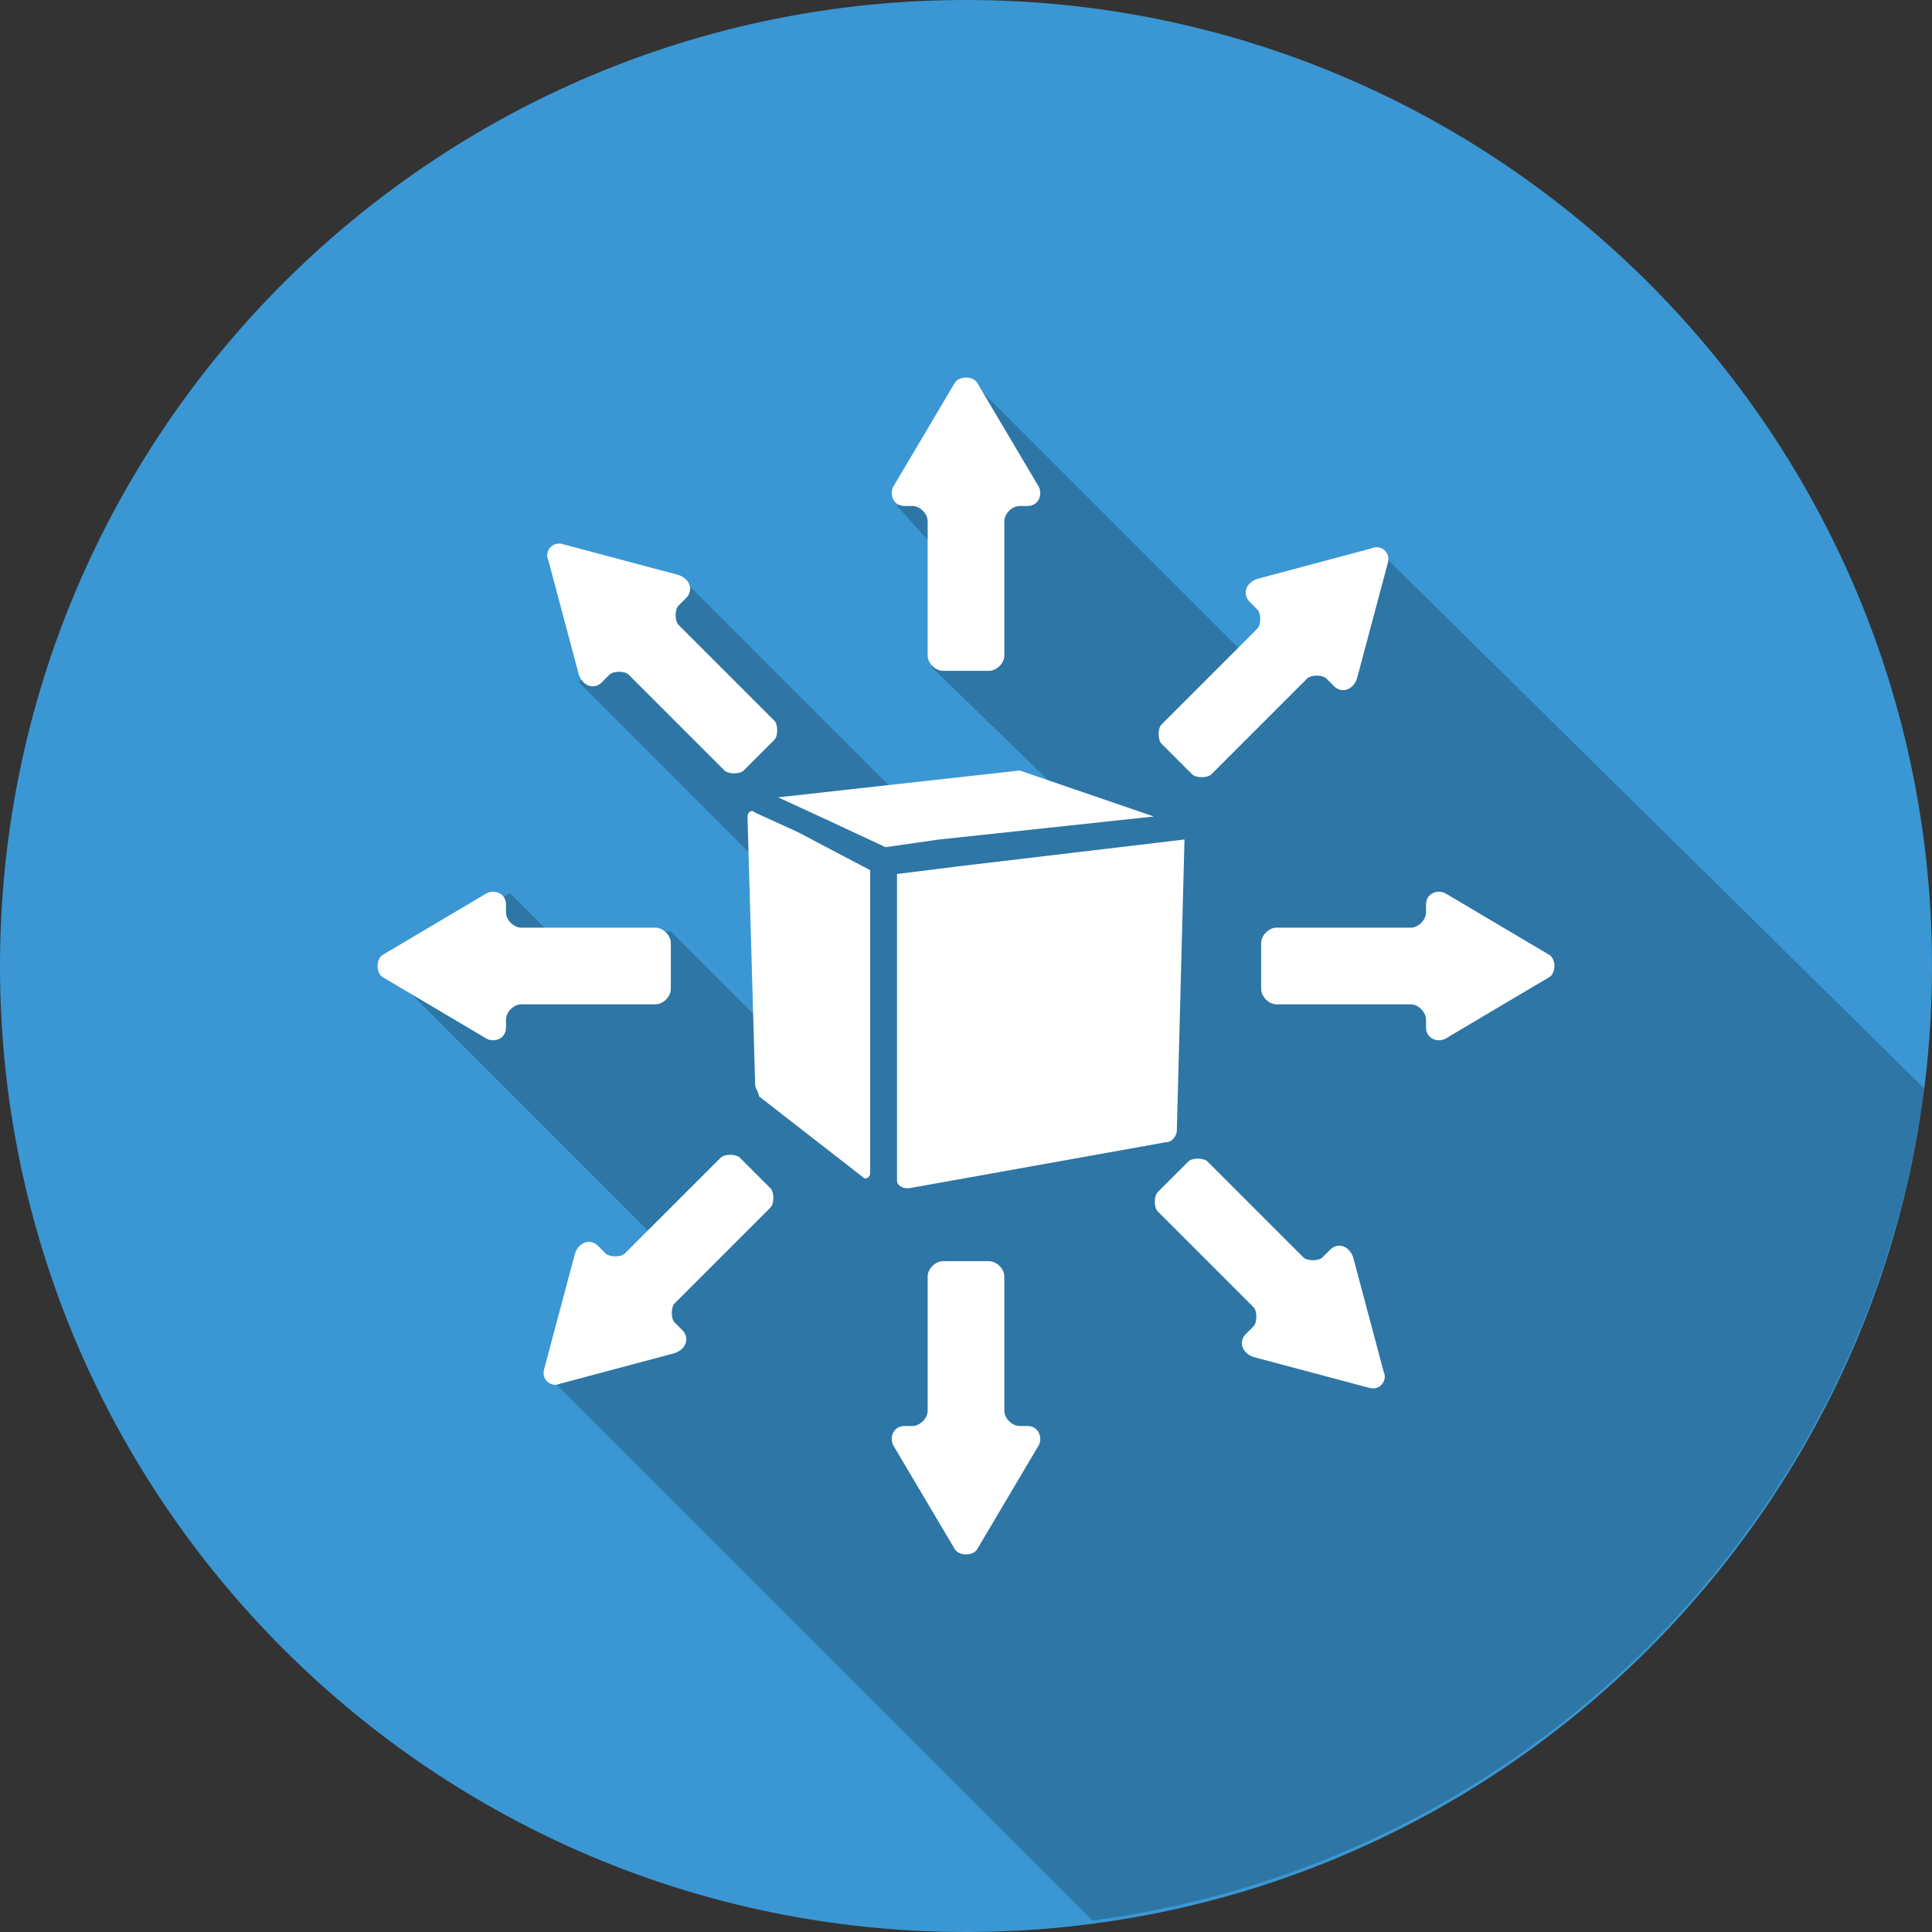
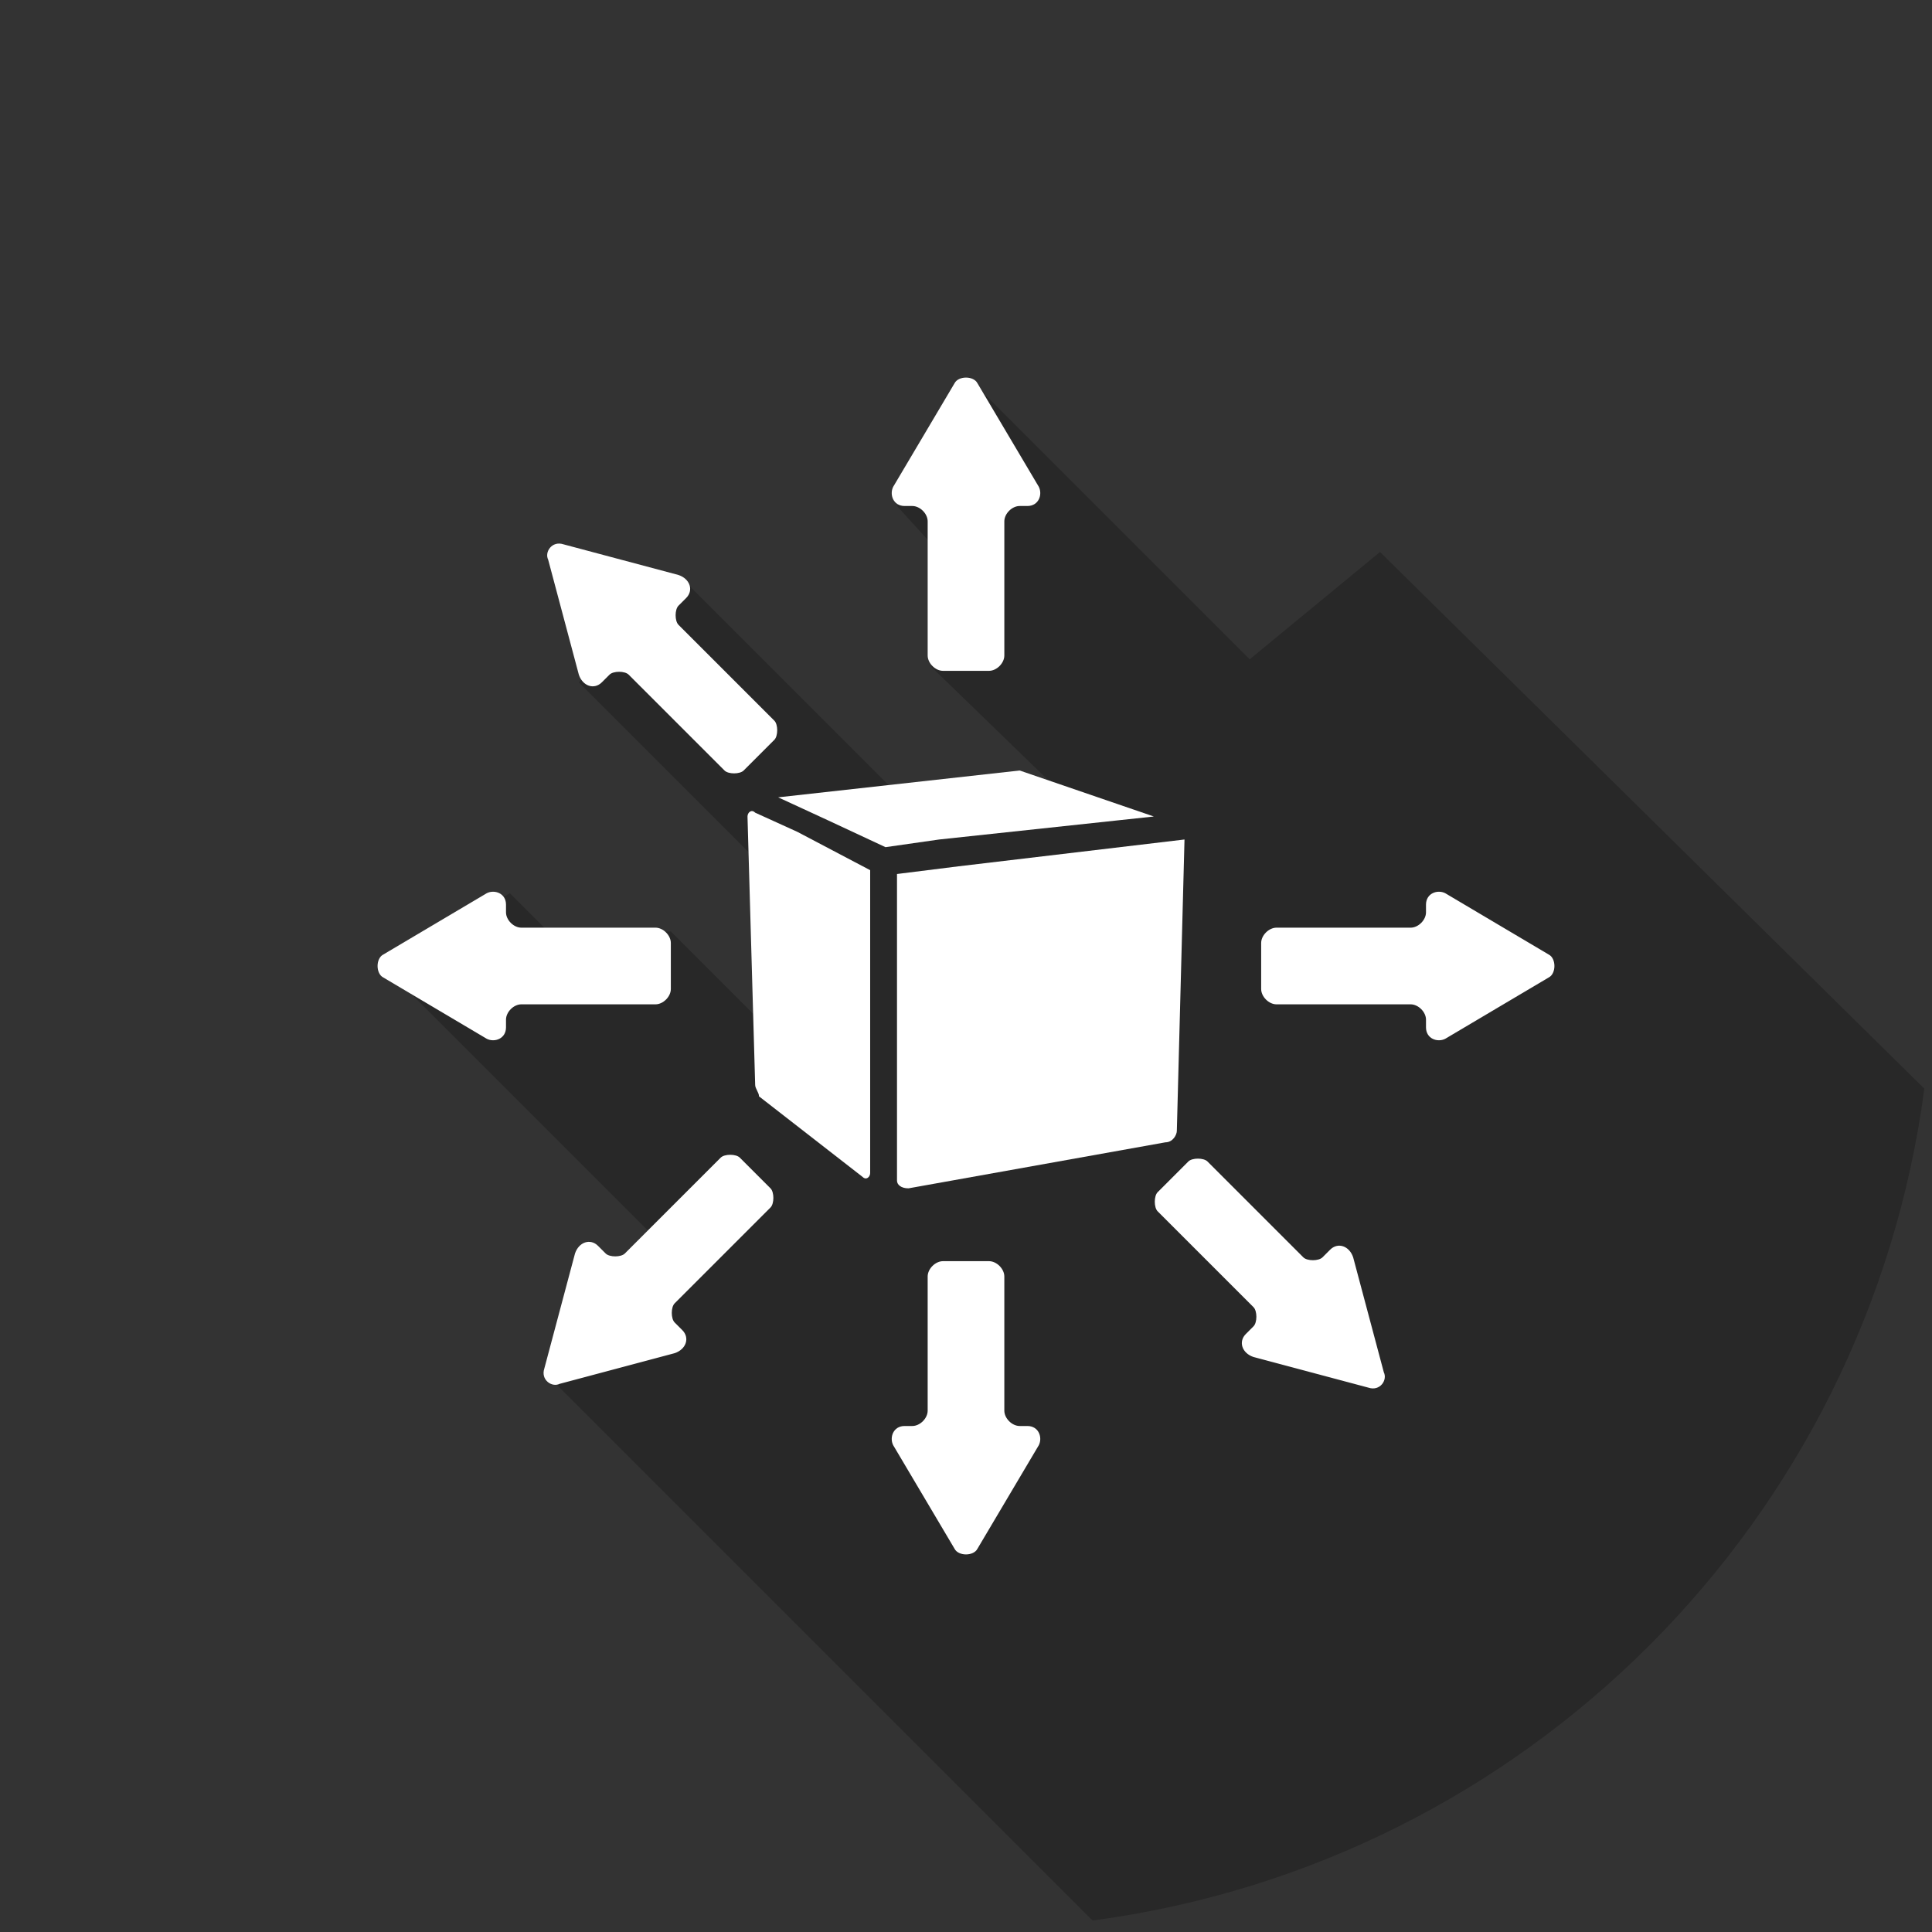
<svg xmlns="http://www.w3.org/2000/svg" xmlns:xlink="http://www.w3.org/1999/xlink" version="1.1" id="Слой_1" x="0px" y="0px" viewBox="0 0 50.4 50.4" enable-background="new 0 0 50.4 50.4" xml:space="preserve">
  <rect x="0" y="0" width="50.4" height="50.4" fill="#333333" stroke="none" />
  <g>
    <defs>
      <rect id="SVGID_1_" width="50.4" height="50.4" />
    </defs>
    <clipPath id="SVGID_2_">
      <use xlink:href="#SVGID_1_" overflow="visible" />
    </clipPath>
    <g clip-path="url(#SVGID_2_)">
      <defs>
        <rect id="SVGID_3_" y="0" width="50.4" height="50.4" />
      </defs>
      <clipPath id="SVGID_4_">
        <use xlink:href="#SVGID_3_" overflow="visible" />
      </clipPath>
-       <path clip-path="url(#SVGID_4_)" fill="#3A97D3" d="M50.4,25.2c0,13.9-11.3,25.2-25.2,25.2S0,39.1,0,25.2S11.3,0,25.2,0    S50.4,11.3,50.4,25.2" />
      <g opacity="0.22" clip-path="url(#SVGID_4_)">
        <g>
          <defs>
            <rect id="SVGID_5_" x="10" y="10" width="40.2" height="40.2" />
          </defs>
          <clipPath id="SVGID_6_">
            <use xlink:href="#SVGID_5_" overflow="visible" />
          </clipPath>
          <path clip-path="url(#SVGID_6_)" d="M36,14.4l-3.4,2.8L25.4,10l-2,3.2l1,1.1l-0.1,3.1l3.3,3.2l-4,0.3l-5.8-5.8l-2.7,2.7l5.4,5.4      L20.2,27l-2.7-2.7l-3.1,0.1l-1.1-1.1l-3.2,2l7.8,7.8L14.4,36l14.1,14.1c11.3-1.5,20.2-10.4,21.7-21.7L36,14.4z" />
        </g>
      </g>
      <path clip-path="url(#SVGID_4_)" fill="#FFFFFF" d="M25.8,17.5c0.2,0,0.4-0.2,0.4-0.4v-3.5c0-0.2,0.2-0.4,0.4-0.4h0.2    c0.3,0,0.4-0.3,0.3-0.5l-1.6-2.7c-0.1-0.2-0.5-0.2-0.6,0l-1.6,2.7c-0.1,0.2,0,0.5,0.3,0.5h0.2c0.2,0,0.4,0.2,0.4,0.4v3.5    c0,0.2,0.2,0.4,0.4,0.4H25.8z" />
      <path clip-path="url(#SVGID_4_)" fill="#FFFFFF" d="M24.6,32.9c-0.2,0-0.4,0.2-0.4,0.4v3.5c0,0.2-0.2,0.4-0.4,0.4h-0.2    c-0.3,0-0.4,0.3-0.3,0.5l1.6,2.7c0.1,0.2,0.5,0.2,0.6,0l1.6-2.7c0.1-0.2,0-0.5-0.3-0.5h-0.2c-0.2,0-0.4-0.2-0.4-0.4v-3.5    c0-0.2-0.2-0.4-0.4-0.4H24.6z" />
      <path clip-path="url(#SVGID_4_)" fill="#FFFFFF" d="M23.4,26.3l0,4.5c0,0.1,0.1,0.2,0.3,0.2l6.7-1.2c0.2,0,0.3-0.2,0.3-0.3    l0.2-7.6l-5.9,0.7l-1.6,0.2L23.4,26.3z" />
      <polygon clip-path="url(#SVGID_4_)" fill="#FFFFFF" points="26.6,20.1 20.3,20.8 21.6,21.4 23.1,22.1 24.5,21.9 30.1,21.3   " />
      <path clip-path="url(#SVGID_4_)" fill="#FFFFFF" d="M20.8,21.7l-1.1-0.5c-0.1-0.1-0.2,0-0.2,0.1l0.2,7c0,0.1,0.1,0.2,0.1,0.3    l2.7,2.1c0.1,0.1,0.2,0,0.2-0.1l0-4.4l0-3.5L20.8,21.7z" />
      <path clip-path="url(#SVGID_4_)" fill="#FFFFFF" d="M32.9,25.8c0,0.2,0.2,0.4,0.4,0.4h3.5c0.2,0,0.4,0.2,0.4,0.4v0.2    c0,0.3,0.3,0.4,0.5,0.3l2.7-1.6c0.2-0.1,0.2-0.5,0-0.6l-2.7-1.6c-0.2-0.1-0.5,0-0.5,0.3v0.2c0,0.2-0.2,0.4-0.4,0.4h-3.5    c-0.2,0-0.4,0.2-0.4,0.4V25.8z" />
      <path clip-path="url(#SVGID_4_)" fill="#FFFFFF" d="M17.5,24.6c0-0.2-0.2-0.4-0.4-0.4h-3.5c-0.2,0-0.4-0.2-0.4-0.4v-0.2    c0-0.3-0.3-0.4-0.5-0.3l-2.7,1.6c-0.2,0.1-0.2,0.5,0,0.6l2.7,1.6c0.2,0.1,0.5,0,0.5-0.3v-0.2c0-0.2,0.2-0.4,0.4-0.4h3.5    c0.2,0,0.4-0.2,0.4-0.4V24.6z" />
-       <path clip-path="url(#SVGID_4_)" fill="#FFFFFF" d="M31.1,20.2c0.1,0.1,0.4,0.1,0.5,0l2.5-2.5c0.1-0.1,0.4-0.1,0.5,0l0.2,0.2    c0.2,0.2,0.5,0.1,0.6-0.2l0.8-3c0.1-0.3-0.2-0.5-0.4-0.4l-3,0.8c-0.3,0.1-0.4,0.4-0.2,0.6l0.2,0.2c0.1,0.1,0.1,0.4,0,0.5l-2.5,2.5    c-0.1,0.1-0.1,0.4,0,0.5L31.1,20.2z" />
      <path clip-path="url(#SVGID_4_)" fill="#FFFFFF" d="M19.3,30.2c-0.1-0.1-0.4-0.1-0.5,0l-2.5,2.5c-0.1,0.1-0.4,0.1-0.5,0l-0.2-0.2    c-0.2-0.2-0.5-0.1-0.6,0.2l-0.8,3c-0.1,0.3,0.2,0.5,0.4,0.4l3-0.8c0.3-0.1,0.4-0.4,0.2-0.6l-0.2-0.2c-0.1-0.1-0.1-0.4,0-0.5    l2.5-2.5c0.1-0.1,0.1-0.4,0-0.5L19.3,30.2z" />
      <path clip-path="url(#SVGID_4_)" fill="#FFFFFF" d="M30.2,31.1c-0.1,0.1-0.1,0.4,0,0.5l2.5,2.5c0.1,0.1,0.1,0.4,0,0.5l-0.2,0.2    c-0.2,0.2-0.1,0.5,0.2,0.6l3,0.8c0.3,0.1,0.5-0.2,0.4-0.4l-0.8-3c-0.1-0.3-0.4-0.4-0.6-0.2l-0.2,0.2c-0.1,0.1-0.4,0.1-0.5,0    l-2.5-2.5c-0.1-0.1-0.4-0.1-0.5,0L30.2,31.1z" />
      <path clip-path="url(#SVGID_4_)" fill="#FFFFFF" d="M20.2,19.3c0.1-0.1,0.1-0.4,0-0.5l-2.5-2.5c-0.1-0.1-0.1-0.4,0-0.5l0.2-0.2    c0.2-0.2,0.1-0.5-0.2-0.6l-3-0.8c-0.3-0.1-0.5,0.2-0.4,0.4l0.8,3c0.1,0.3,0.4,0.4,0.6,0.2l0.2-0.2c0.1-0.1,0.4-0.1,0.5,0l2.5,2.5    c0.1,0.1,0.4,0.1,0.5,0L20.2,19.3z" />
    </g>
  </g>
</svg>